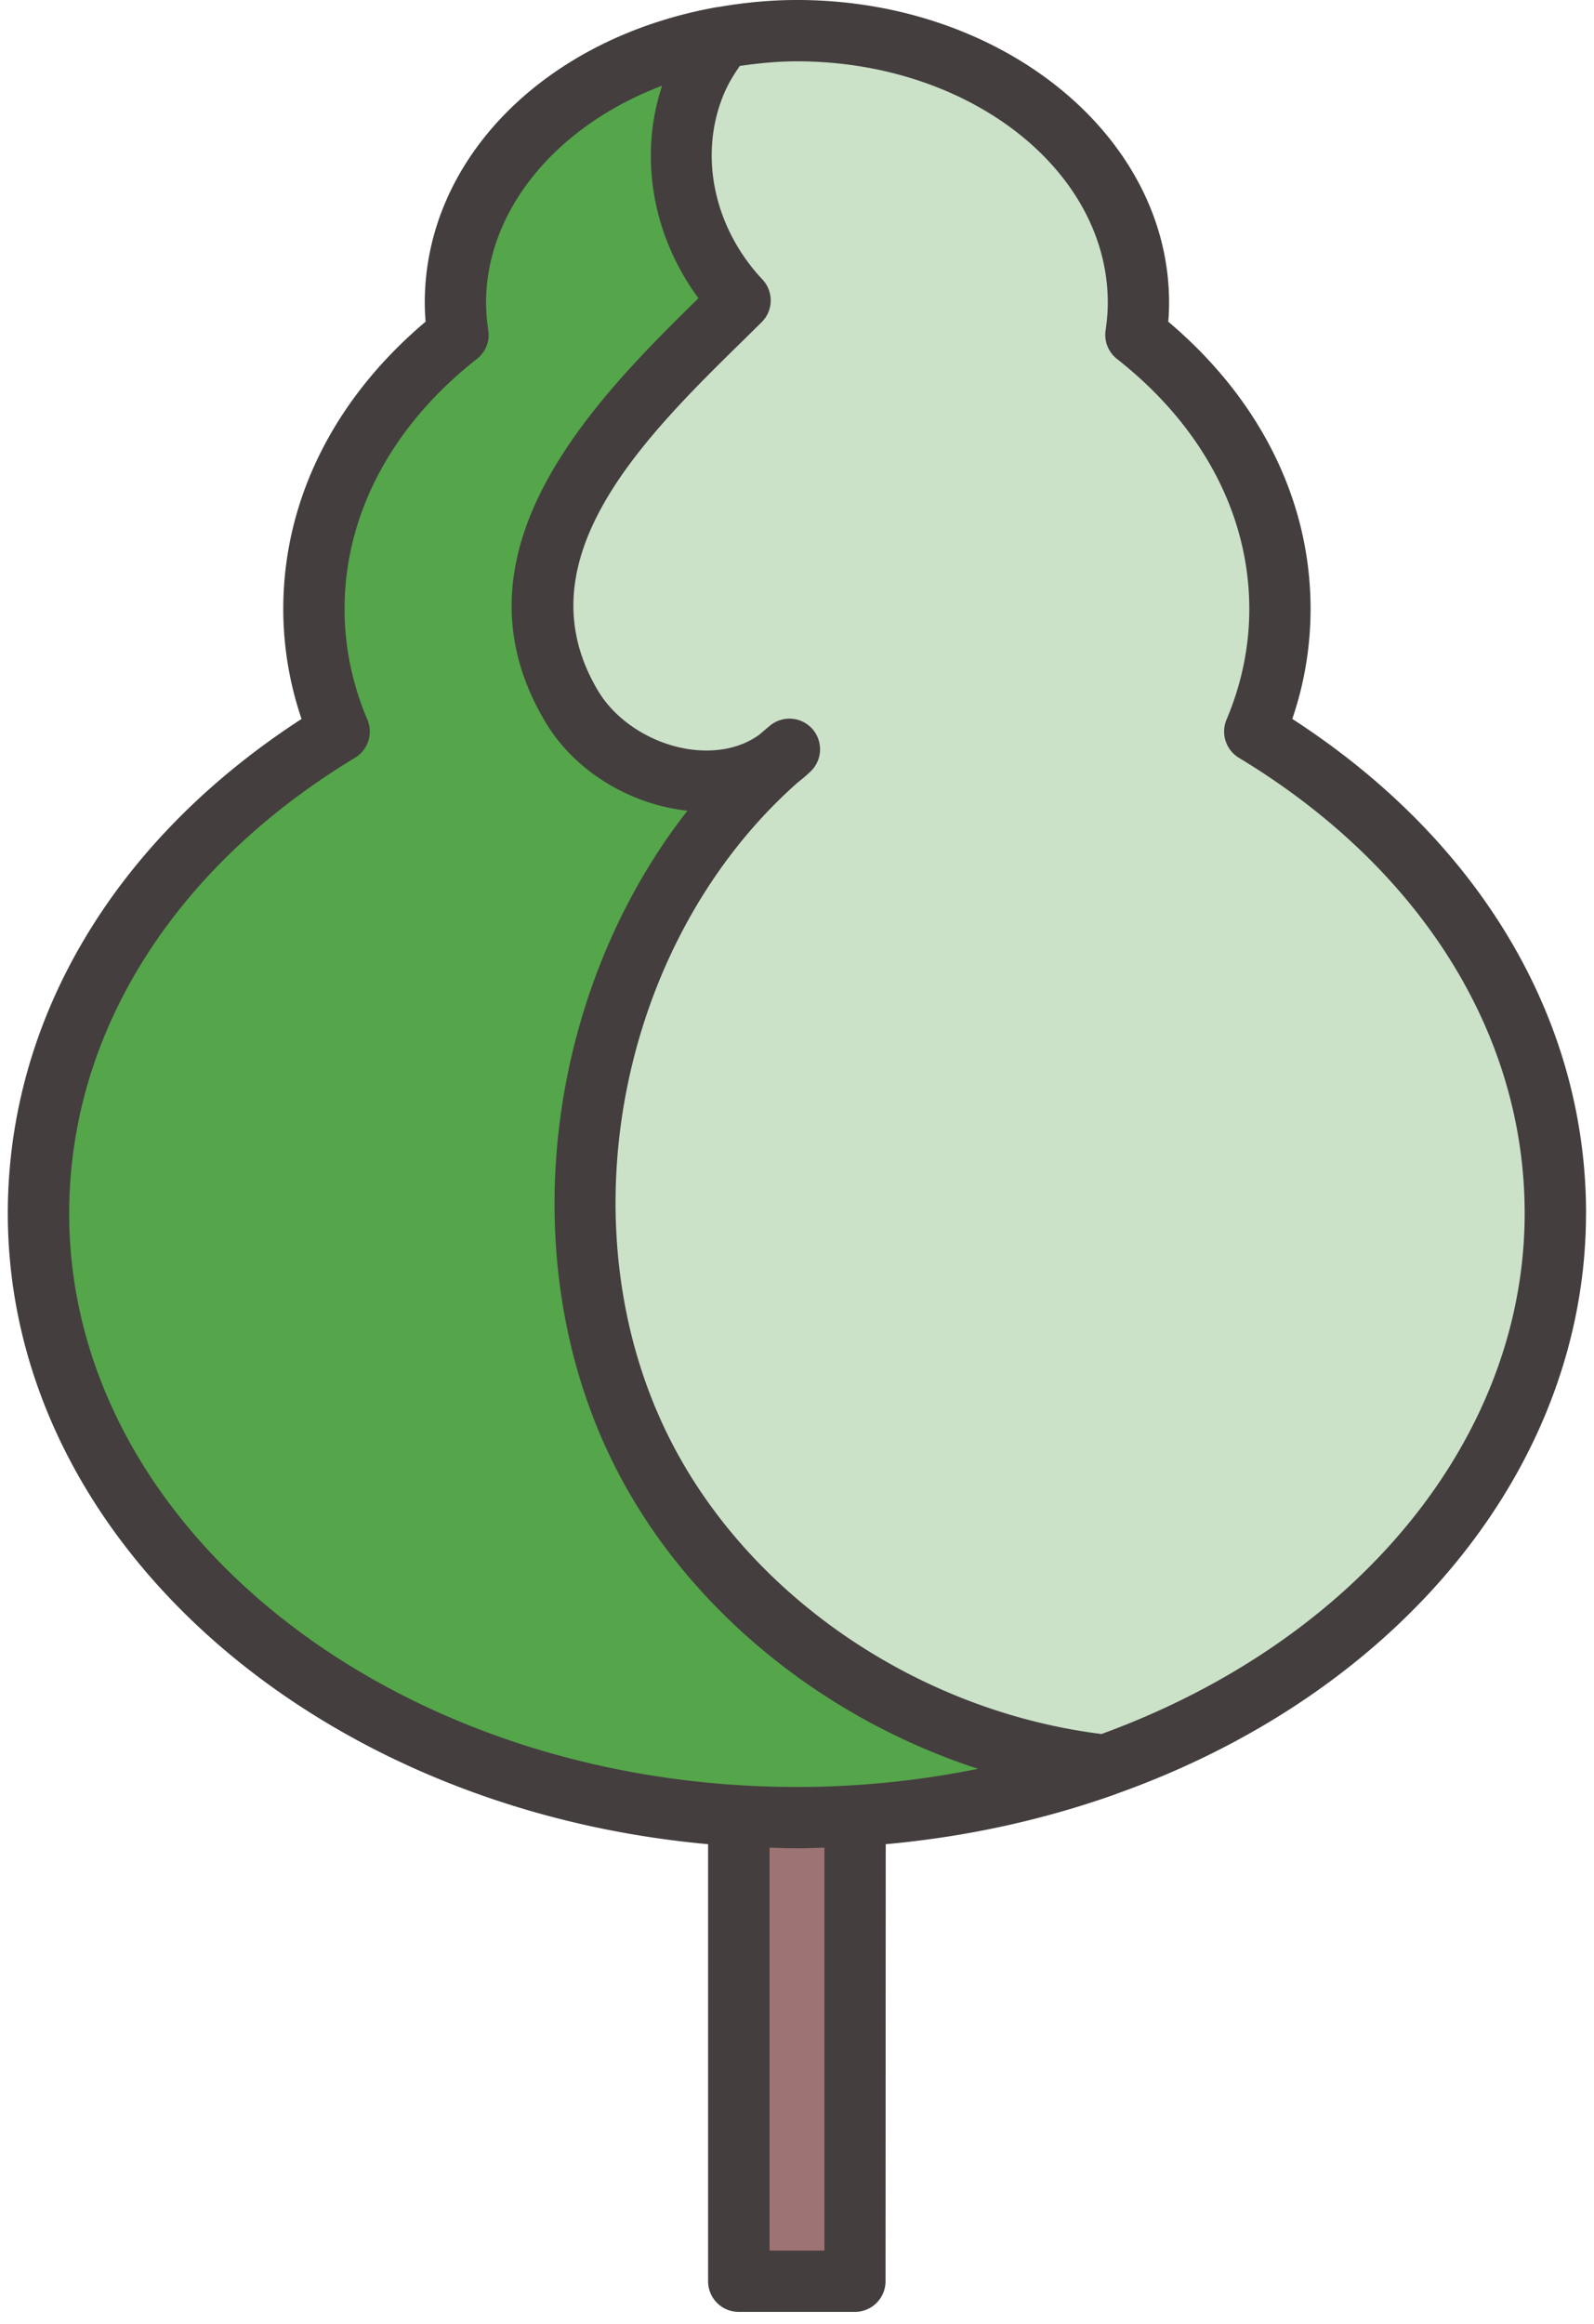
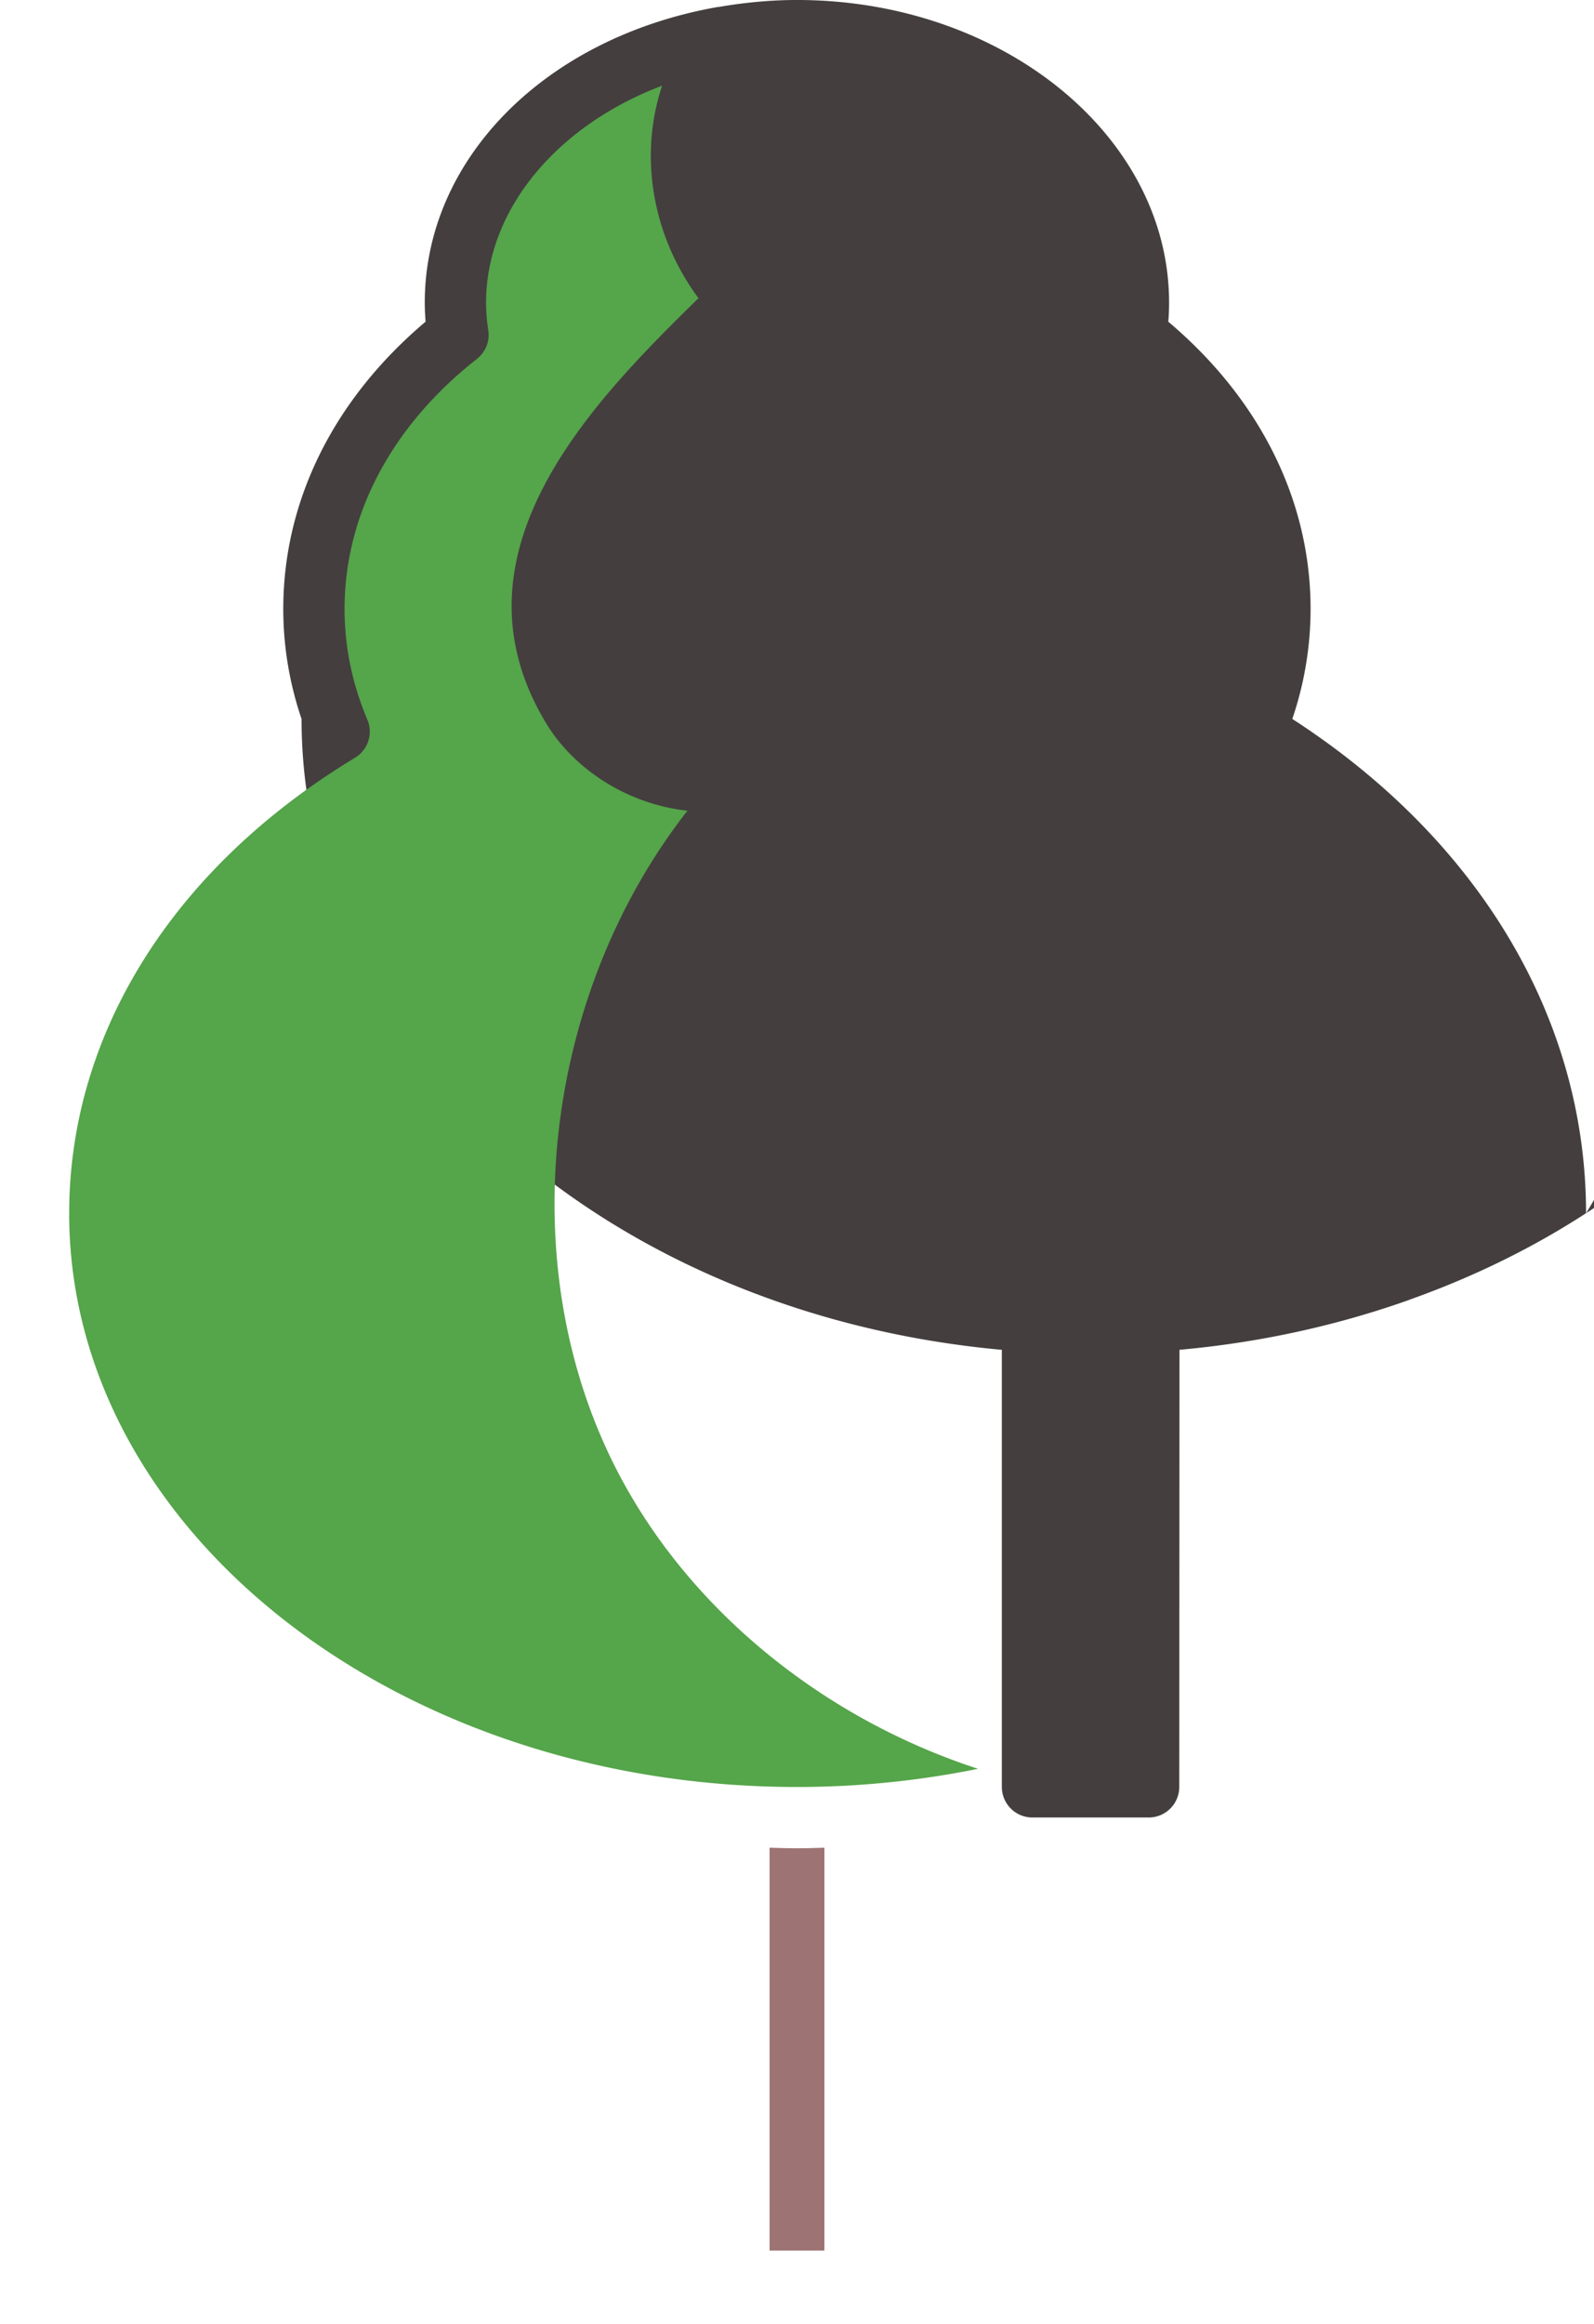
<svg xmlns="http://www.w3.org/2000/svg" width="118" height="172" viewBox="0 0 118 172">
  <g fill="none" fill-rule="evenodd">
-     <path fill="#443E3F" fill-rule="nonzero" d="M117.412 89.797c0-14.378-7.895-27.625-21.746-36.589a25.224 25.224 0 0 0 1.353-8.139c0-8.013-3.732-15.513-10.535-21.262.045-.483.06-.95.06-1.403C86.55 10.046 74.186-.001 58.997-.001c-1.888 0-3.829.178-5.762.512h-.022c-.044.008-.09.008-.126.015-12.743 2.265-21.642 11.258-21.642 21.878 0 .453.022.914.06 1.404-6.803 5.74-10.535 13.248-10.535 21.262 0 2.755.453 5.488 1.353 8.139C8.481 62.179.578 75.42.578 89.797c0 24.127 22.72 44.052 51.84 46.69v32.348a2.266 2.266 0 0 0 2.267 2.265h8.602a2.266 2.266 0 0 0 2.267-2.265l.015-32.349c5.859-.527 11.553-1.76 16.996-3.69.014-.008.037-.015.052-.023.007 0 .007-.007.014-.007 21.13-7.508 34.778-24.372 34.778-42.969" />
+     <path fill="#443E3F" fill-rule="nonzero" d="M117.412 89.797c0-14.378-7.895-27.625-21.746-36.589a25.224 25.224 0 0 0 1.353-8.139c0-8.013-3.732-15.513-10.535-21.262.045-.483.06-.95.06-1.403C86.55 10.046 74.186-.001 58.997-.001c-1.888 0-3.829.178-5.762.512h-.022c-.044.008-.09.008-.126.015-12.743 2.265-21.642 11.258-21.642 21.878 0 .453.022.914.06 1.404-6.803 5.74-10.535 13.248-10.535 21.262 0 2.755.453 5.488 1.353 8.139c0 24.127 22.72 44.052 51.84 46.69v32.348a2.266 2.266 0 0 0 2.267 2.265h8.602a2.266 2.266 0 0 0 2.267-2.265l.015-32.349c5.859-.527 11.553-1.76 16.996-3.69.014-.008.037-.015.052-.023.007 0 .007-.007.014-.007 21.13-7.508 34.778-24.372 34.778-42.969" />
    <path fill="#9D7473" d="M61.029 166.561h-4.06v-29.817c.677.022 1.354.045 2.03.045.677 0 1.353-.023 2.03-.045v29.817Z" />
    <path fill="#55A54A" d="M5.122 89.797c0-13.3 7.71-25.591 21.158-33.715a2.264 2.264 0 0 0 .914-2.822c-1.122-2.65-1.687-5.406-1.687-8.19 0-6.974 3.479-13.546 9.798-18.507.64-.505.967-1.307.84-2.116a13.982 13.982 0 0 1-.163-2.042c0-6.892 5.256-13.122 13.032-16.063-1.732 5.213-.736 11.087 2.692 15.728-7.665 7.523-18.921 18.781-11.286 31.443 2.074 3.438 5.977 5.911 10.185 6.453.097.015.194.022.283.037-10.453 13.36-13.048 33.04-5.494 48.27 5.234 10.56 15.322 18.834 27.009 22.635a67.377 67.377 0 0 1-13.405 1.345c-29.707 0-53.878-19.05-53.878-42.456" />
-     <path fill="#CBE1C8" d="M81.845 24.447c-.12.802.2 1.611.84 2.116 6.319 4.96 9.798 11.533 9.798 18.506 0 2.785-.565 5.54-1.687 8.191a2.272 2.272 0 0 0 .914 2.822c13.449 8.124 21.158 20.414 21.158 33.714 0 16.524-12.282 31.598-31.329 38.536-13.702-1.716-26.259-10.33-32.073-22.07-7.791-15.736-3.554-36.737 9.59-48.353.335-.26.662-.535.967-.832.87-.846.914-2.235.104-3.14a2.268 2.268 0 0 0-3.137-.224c-.26.216-.52.439-.78.661-1.763 1.278-3.852 1.248-5.026 1.1-2.818-.364-5.517-2.05-6.877-4.293-5.874-9.736 3.39-18.818 10.832-26.11l1.241-1.225c.877-.861.9-2.265.06-3.163-3.62-3.855-4.736-9.246-2.848-13.739.298-.713.707-1.396 1.175-2.064 1.42-.208 2.84-.342 4.223-.342 12.698 0 23.017 8.013 23.017 17.867.001.616-.05 1.284-.162 2.042Z" />
  </g>
</svg>